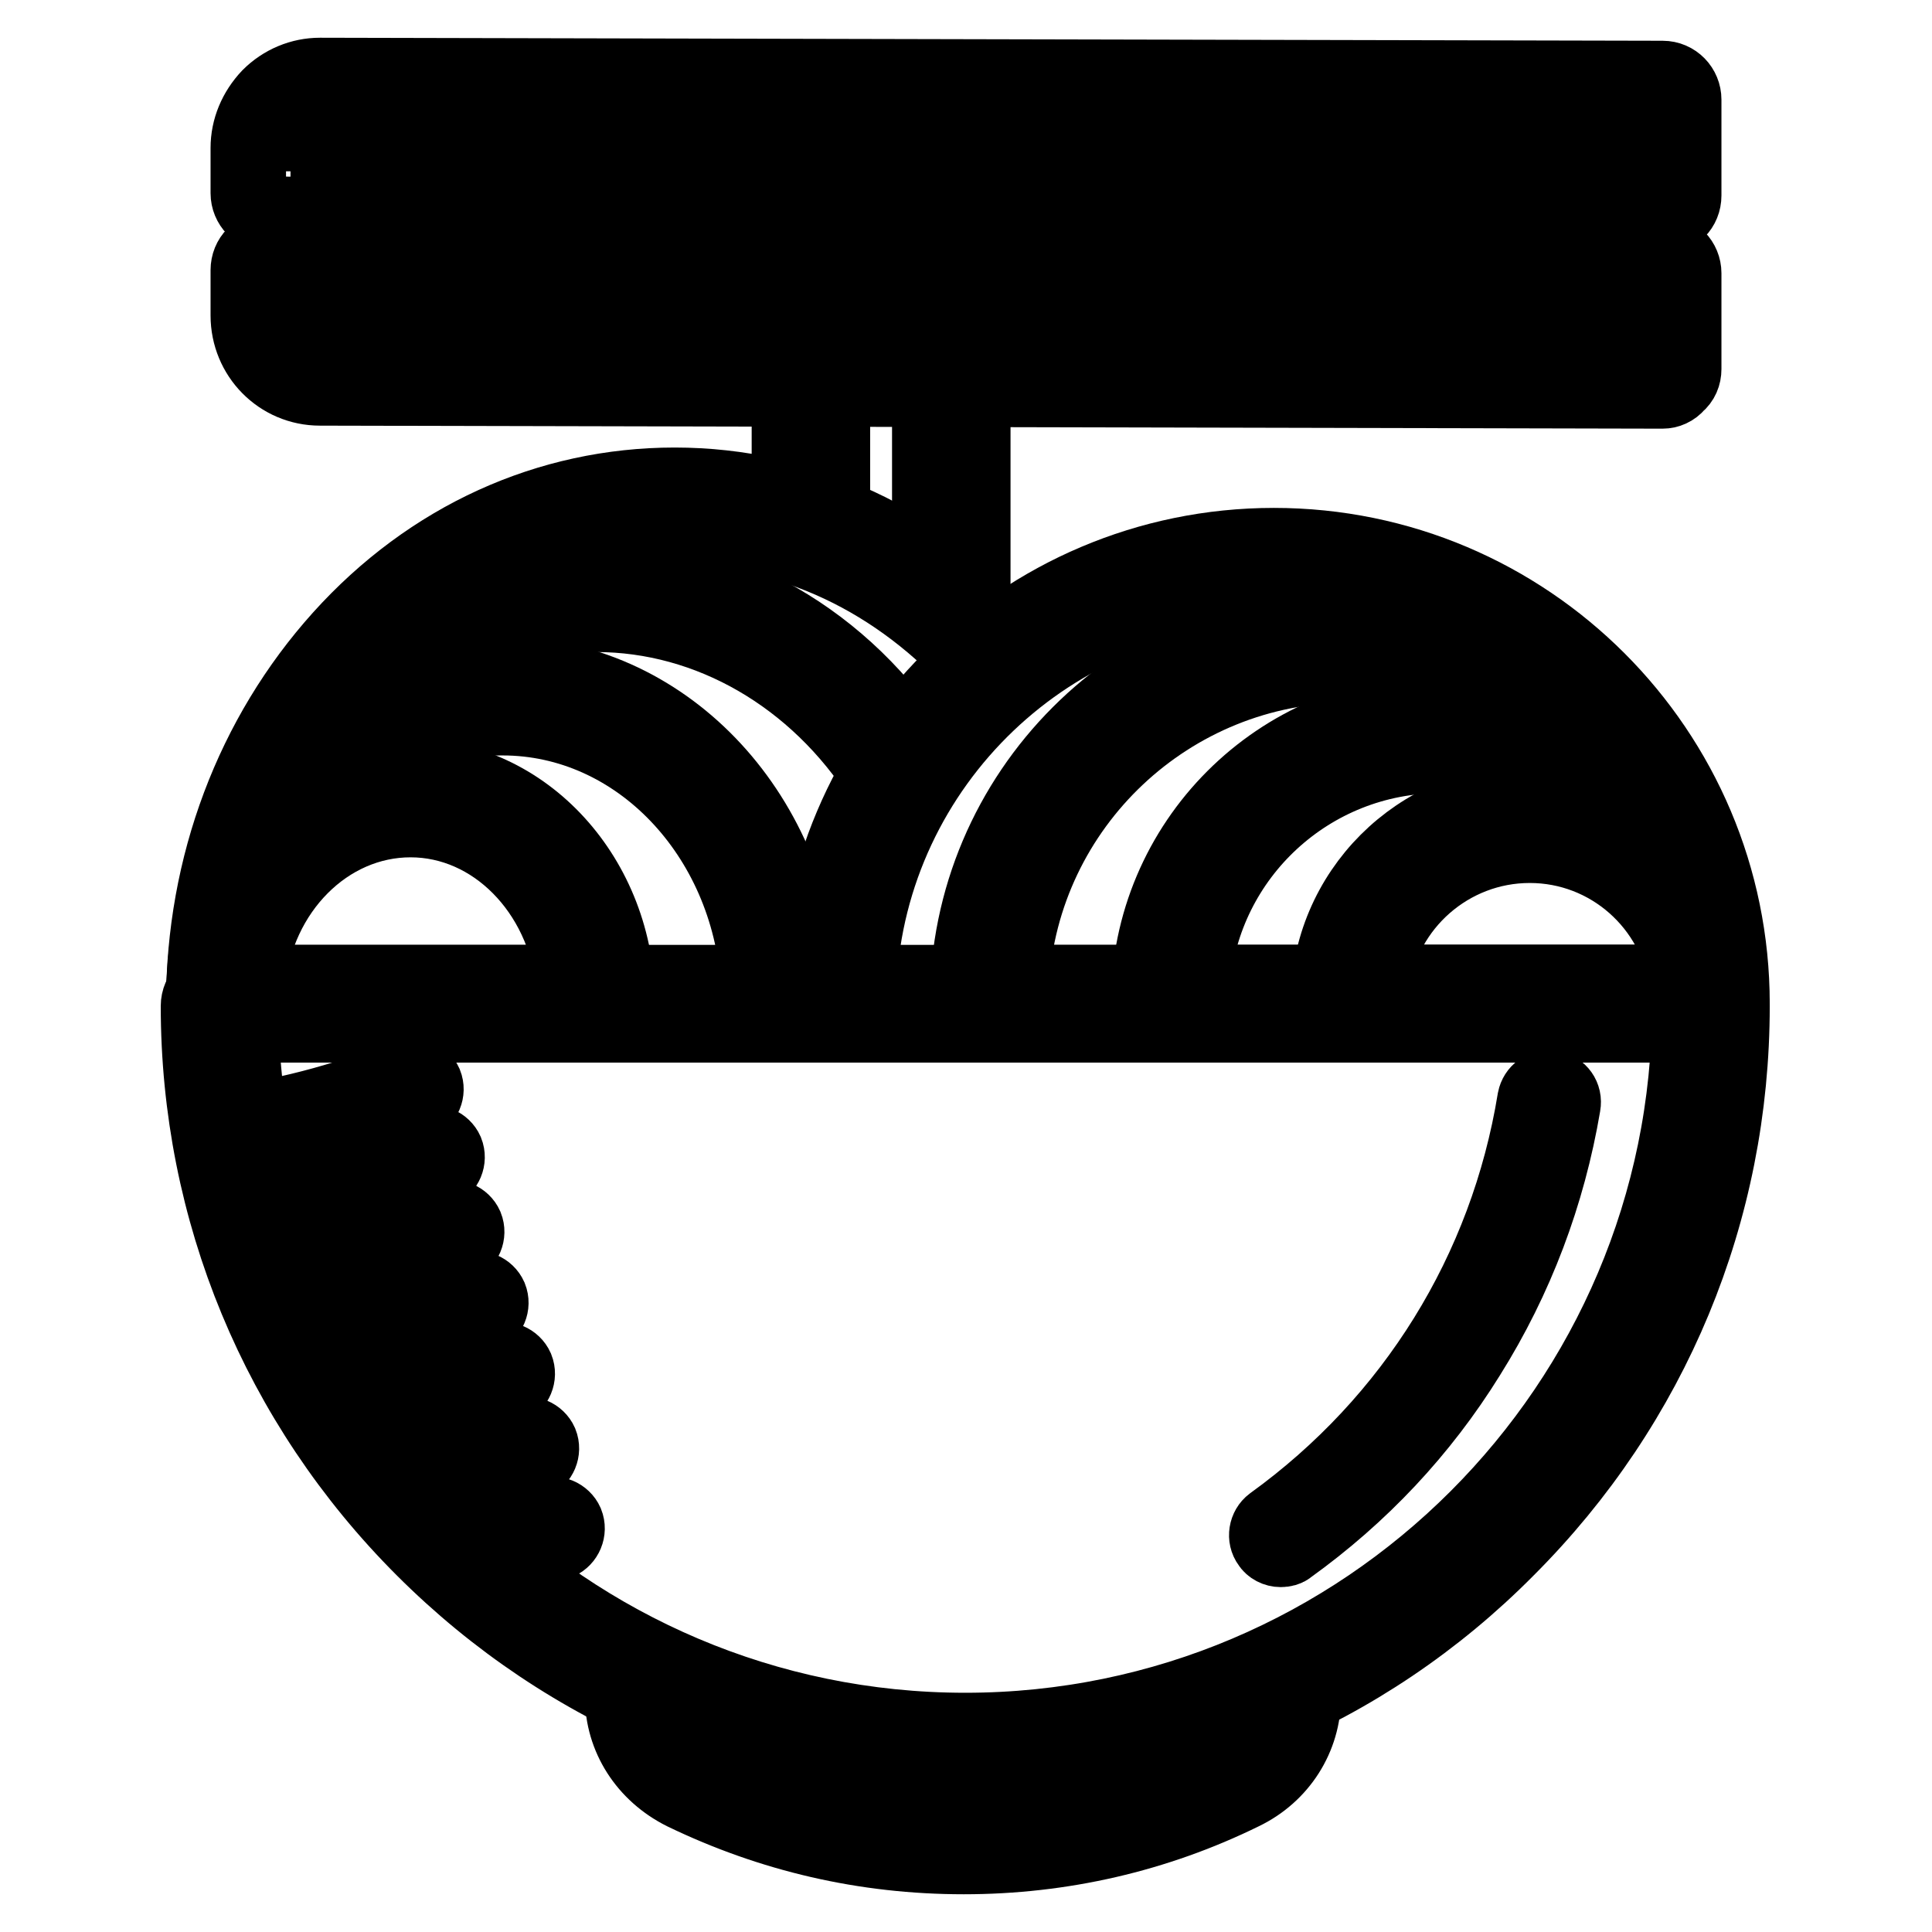
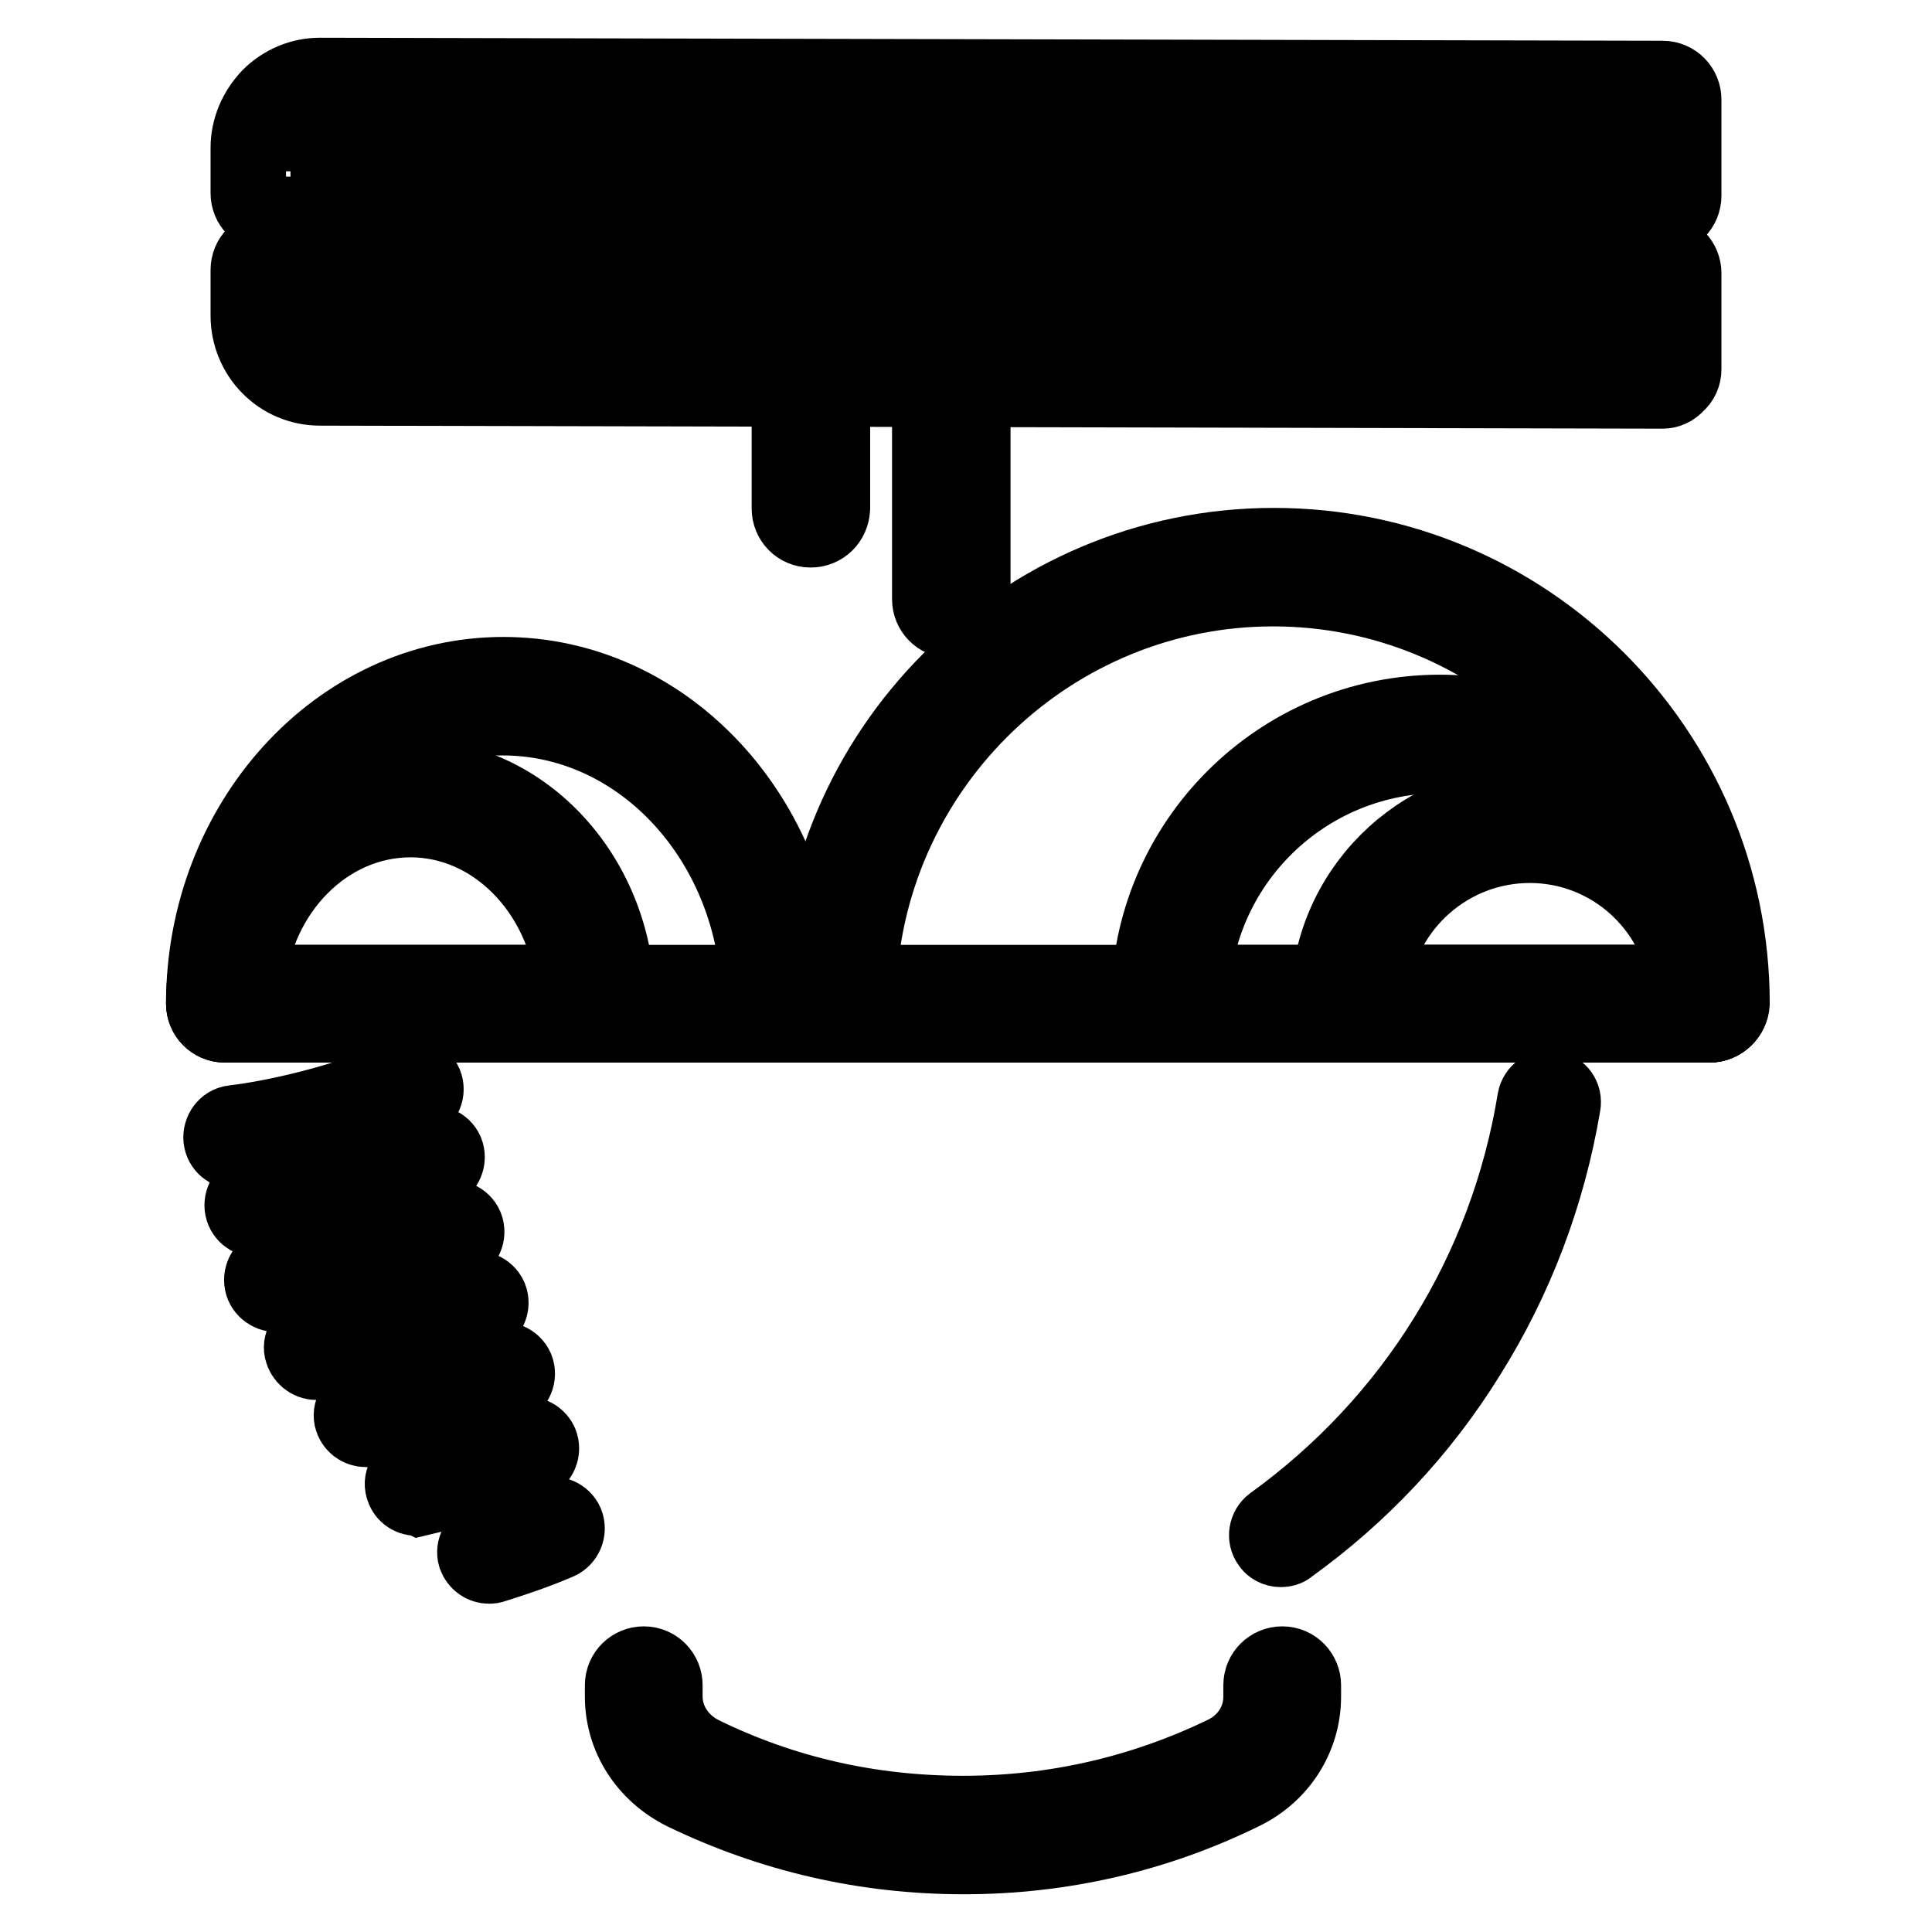
<svg xmlns="http://www.w3.org/2000/svg" version="1.1" x="0px" y="0px" viewBox="0 0 256 256" enable-background="new 0 0 256 256" xml:space="preserve">
  <g>
    <path stroke-width="10" fill-opacity="0" stroke="#000000" d="M128,50.8c-1,0-1.9-0.8-1.9-1.9l0-12.7c0-1,0.9-1.9,1.9-1.9c1,0,1.9,0.9,1.9,1.9l0,12.7 C129.9,50,129,50.8,128,50.8z" />
    <path stroke-width="10" fill-opacity="0" stroke="#000000" d="M220.3,51.8L42.4,51.4c-5.3,0-9.5-4.3-9.5-9.6v-6c0-0.8,0.3-1.5,0.8-2c0.5-0.5,1.3-0.8,2-0.8l184.6,0.4 c1.6,0,2.8,1.3,2.8,2.8l0,12.7c0,0.8-0.3,1.5-0.9,2C221.7,51.5,221,51.8,220.3,51.8L220.3,51.8z M38.5,38.7v3.2 c0,2.1,1.7,3.9,3.9,3.9l175,0.4v-7.1L38.5,38.7z" />
    <path stroke-width="10" fill-opacity="0" stroke="#000000" d="M201.1,50.8c-1,0-1.9-0.8-1.9-1.9l0-12.7c0-1,0.9-1.9,1.9-1.9c1,0,1.9,0.9,1.9,1.9l0,12.7 C203,50,202.2,50.8,201.1,50.8z M220.3,28.8L35.7,28.4c-1.6,0-2.8-1.3-2.8-2.8v-6c0-2.5,1-4.9,2.8-6.8c1.8-1.8,4.2-2.8,6.7-2.8h0 l177.9,0.4c1.6,0,2.8,1.3,2.8,2.8l0,12.7c0,0.8-0.3,1.5-0.8,2C221.8,28.5,221,28.8,220.3,28.8L220.3,28.8z M38.5,22.7l178.9,0.4V16 l-175-0.4c-1,0-2,0.4-2.7,1.1c-0.7,0.7-1.1,1.7-1.1,2.7V22.7L38.5,22.7z" />
    <path stroke-width="10" fill-opacity="0" stroke="#000000" d="M201.2,27.8c-1,0-1.9-0.9-1.9-1.9l0-12.7c0-1,0.8-1.9,1.9-1.9c1,0,1.9,0.8,1.9,1.9l0,12.7 C203.1,26.9,202.2,27.8,201.2,27.8z M128,27.8c-1,0-1.9-0.9-1.9-1.9l0-12.7c0-1,0.9-1.9,1.9-1.9c1,0,1.9,0.8,1.9,1.9l0,12.7 C129.9,26.9,129,27.8,128,27.8z" />
-     <path stroke-width="10" fill-opacity="0" stroke="#000000" d="M29.8,135.8c-1.6,0-2.8-1.3-2.8-2.8c0-18.3,6.5-35.5,18.2-48.5c11.8-13.1,27.5-20.2,44.2-20.2 c17,0,32.9,7.4,44.8,20.9c1,1.2,0.9,3-0.3,4c-1.2,1-3,0.9-4-0.3c-10.8-12.2-25.1-19-40.5-19c-31.3,0-56.7,28.3-56.7,63.1 C32.6,134.5,31.4,135.8,29.8,135.8L29.8,135.8z" />
-     <path stroke-width="10" fill-opacity="0" stroke="#000000" d="M29.8,135.8c-1.6,0-2.8-1.3-2.8-2.8c0-31.6,23.3-57.3,52-57.3c17,0,33,9.2,42.7,24.6 c0.9,1.3,0.4,3.1-0.9,3.9c-1.3,0.9-3.1,0.4-3.9-0.9C108.2,89.6,94,81.4,79,81.4c-25.6,0-46.3,23.2-46.3,51.6 C32.6,134.5,31.4,135.8,29.8,135.8z" />
    <path stroke-width="10" fill-opacity="0" stroke="#000000" d="M110.9,135.8H29.8c-1.6,0-2.8-1.3-2.8-2.8c0-24,17.8-43.6,39.7-43.6c21,0,38.2,18,39.6,40.8h4.8 c1.6,0,2.8,1.3,2.8,2.8S112.5,135.8,110.9,135.8z M32.7,130.2h67.8c-1.3-19.6-16-35.1-33.9-35.1C48.7,95,34,110.6,32.7,130.2z" />
    <path stroke-width="10" fill-opacity="0" stroke="#000000" d="M79,135.8H29.8c-1.6,0-2.8-1.3-2.8-2.8c0-16.6,12.3-30.1,27.4-30.1c15.1,0,27.4,13.5,27.4,30.1 C81.8,134.5,80.5,135.8,79,135.8z M32.8,130.2H76c-1.3-12.1-10.5-21.6-21.6-21.6C43.3,108.6,34,118,32.8,130.2z M127.7,246 c-13.1,0-25.5-2.9-37.1-8.5c-5-2.5-8.1-7.3-8.1-12.7v-1.5c0-1.6,1.3-2.8,2.8-2.8c1.6,0,2.8,1.3,2.8,2.8v1.5c0,3.2,1.9,6.1,4.9,7.6 c10.8,5.3,22.4,7.9,34.6,7.9c12.2,0,23.8-2.7,34.6-7.9c3.1-1.5,4.9-4.4,4.9-7.6v-1.5c0-1.6,1.3-2.8,2.8-2.8c1.6,0,2.8,1.3,2.8,2.8 v1.5c0,5.4-3.1,10.3-8.1,12.7C153.2,243.1,140.7,246,127.7,246z M226.5,135.8H110.9c-1.6,0-2.8-1.3-2.8-2.8 c0-33.4,27.2-60.7,60.7-60.7c33.5,0,60.7,27.2,60.7,60.7C229.4,134.5,228.1,135.8,226.5,135.8z M113.8,130.2h109.8 c-1.5-29-25.6-52.2-54.9-52.2C139.4,78,115.3,101.2,113.8,130.2z" />
-     <path stroke-width="10" fill-opacity="0" stroke="#000000" d="M226.5,135.8h-95.5c-1.6,0-2.8-1.3-2.8-2.8c0-27.9,22.7-50.6,50.6-50.6c27.9,0,50.6,22.7,50.6,50.6 C229.4,134.5,228.1,135.8,226.5,135.8z M134,130.2h89.6c-1.4-23.5-21-42.1-44.8-42.1C155,88.1,135.4,106.7,134,130.2z" />
    <path stroke-width="10" fill-opacity="0" stroke="#000000" d="M226.5,135.8h-71.5c-1.6,0-2.8-1.3-2.8-2.8c0-21.3,17.3-38.6,38.6-38.6c21.3,0,38.6,17.3,38.6,38.6 C229.4,134.5,228.1,135.8,226.5,135.8L226.5,135.8z M158,130.2h65.6c-1.4-16.8-15.6-30.1-32.8-30.1 C173.6,100.1,159.4,113.3,158,130.2z" />
    <path stroke-width="10" fill-opacity="0" stroke="#000000" d="M226.5,135.8h-47.7c-1.6,0-2.8-1.3-2.8-2.8c0-14.7,12-26.7,26.7-26.7c14.7,0,26.7,12,26.7,26.7 C229.4,134.5,228.1,135.8,226.5,135.8L226.5,135.8z M181.8,130.2h41.7c-1.4-10.3-10.2-18.2-20.8-18.2 C192.1,112,183.2,119.9,181.8,130.2z" />
-     <path stroke-width="10" fill-opacity="0" stroke="#000000" d="M128,235c-27.2,0-52.7-10.6-71.9-29.8c-19.2-19.2-29.8-44.8-29.8-71.9c0-1.6,1.3-2.8,2.8-2.8 c1.6,0,2.8,1.3,2.8,2.8c0,52.9,43.1,96,96,96c52.9,0,96-43.1,96-96c0-1.6,1.3-2.8,2.8-2.8s2.8,1.3,2.8,2.8 c0,27.2-10.6,52.7-29.8,71.9C180.7,224.4,155.2,235,128,235z" />
    <path stroke-width="10" fill-opacity="0" stroke="#000000" d="M169.7,205.3c-0.6,0-1.2-0.3-1.5-0.8c-0.6-0.8-0.4-2,0.4-2.6c18.7-13.5,31.1-33.5,34.8-56.2 c0.2-1,1.1-1.7,2.2-1.5c1,0.2,1.7,1.1,1.5,2.2c-2,11.8-6.2,23-12.6,33.2c-6.2,10-14.2,18.5-23.8,25.4 C170.5,205.2,170.1,205.3,169.7,205.3L169.7,205.3z M31.2,152.6c-0.9,0-1.8-0.7-1.9-1.7c-0.1-1,0.6-2,1.6-2.1 c3.4-0.4,12.5-1.9,22.9-6.2c1-0.4,2.1,0.1,2.5,1c0.4,1-0.1,2.1-1,2.5c-10.4,4.4-19.5,5.9-23.9,6.5 C31.3,152.6,31.2,152.6,31.2,152.6z M34,161.6c-0.9,0-1.8-0.7-1.9-1.7c-0.1-1,0.6-2,1.6-2.1c3.4-0.4,12.5-1.9,22.9-6.2 c1-0.4,2.1,0.1,2.5,1c0.4,1-0.1,2.1-1,2.5c-10.5,4.3-19.5,5.9-23.9,6.5C34.1,161.6,34,161.6,34,161.6z M36.6,171.5 c-0.9,0-1.8-0.7-1.9-1.7c-0.1-1,0.6-2,1.6-2.1c3.4-0.4,12.5-1.9,22.9-6.2c1-0.4,2.1,0.1,2.5,1c0.4,1-0.1,2.1-1,2.5 c-10.9,4.5-20.4,6-24,6.5C36.7,171.5,36.7,171.5,36.6,171.5z M41.9,180.5c-0.9,0-1.7-0.7-1.9-1.6c-0.2-1,0.5-2,1.6-2.1 c4.8-0.8,12.3-2.4,20.8-5.9c1-0.4,2.1,0.1,2.5,1c0.4,1-0.1,2.1-1,2.5c-8.8,3.7-16.6,5.4-21.7,6.1C42.1,180.5,41.9,180.5,41.9,180.5 z M48.5,189.4c-0.9,0-1.7-0.6-1.9-1.5c-0.2-1,0.5-2,1.5-2.2c4.2-0.8,10.6-2.4,17.8-5.4c1-0.4,2.1,0.1,2.5,1c0.4,1-0.1,2.1-1,2.5 c-7.4,3.1-14.1,4.8-18.5,5.6C48.7,189.4,48.6,189.4,48.5,189.4z M55.2,198.5c-0.9,0-1.6-0.6-1.8-1.4c-0.3-1,0.4-2,1.4-2.3 c4.9-1.2,9.7-2.7,14.3-4.6c1-0.4,2.1,0.1,2.5,1c0.4,1-0.1,2.1-1,2.5c-4.8,2-9.8,3.6-14.9,4.8C55.5,198.4,55.3,198.5,55.2,198.5z  M64.8,207.5c-0.8,0-1.5-0.5-1.8-1.3c-0.3-1,0.3-2,1.3-2.4c2.8-0.8,5.6-1.9,8.2-3c1-0.4,2.1,0.1,2.5,1c0.4,1-0.1,2.1-1,2.5 c-2.8,1.2-5.7,2.2-8.6,3.1C65.1,207.5,65,207.5,64.8,207.5z" />
    <path stroke-width="10" fill-opacity="0" stroke="#000000" d="M107.4,70.2c-1.6,0-2.8-1.3-2.8-2.8V38.1c0-3.8,1.8-5.7,3.2-6.7c4.9-3.2,13.3,0.1,15,0.8 c1.4,0.6,2.1,2.3,1.5,3.7c-0.6,1.4-2.3,2.1-3.7,1.5c-2.8-1.2-7.8-2.5-9.6-1.3c-0.2,0.1-0.7,0.5-0.7,2v29.3 C110.2,69,109,70.2,107.4,70.2z" />
    <path stroke-width="10" fill-opacity="0" stroke="#000000" d="M126,82.2c-1.6,0-2.8-1.3-2.8-2.8V38.1c0-3.8,1.8-5.7,3.2-6.6c5-3.1,13.4,0.6,15.1,1.3 c1.4,0.7,2,2.4,1.4,3.8c-0.7,1.4-2.4,2-3.8,1.4c-3-1.4-8-2.7-9.6-1.7c-0.2,0.1-0.6,0.4-0.6,1.9v41.3C128.8,81,127.6,82.2,126,82.2z " />
  </g>
</svg>